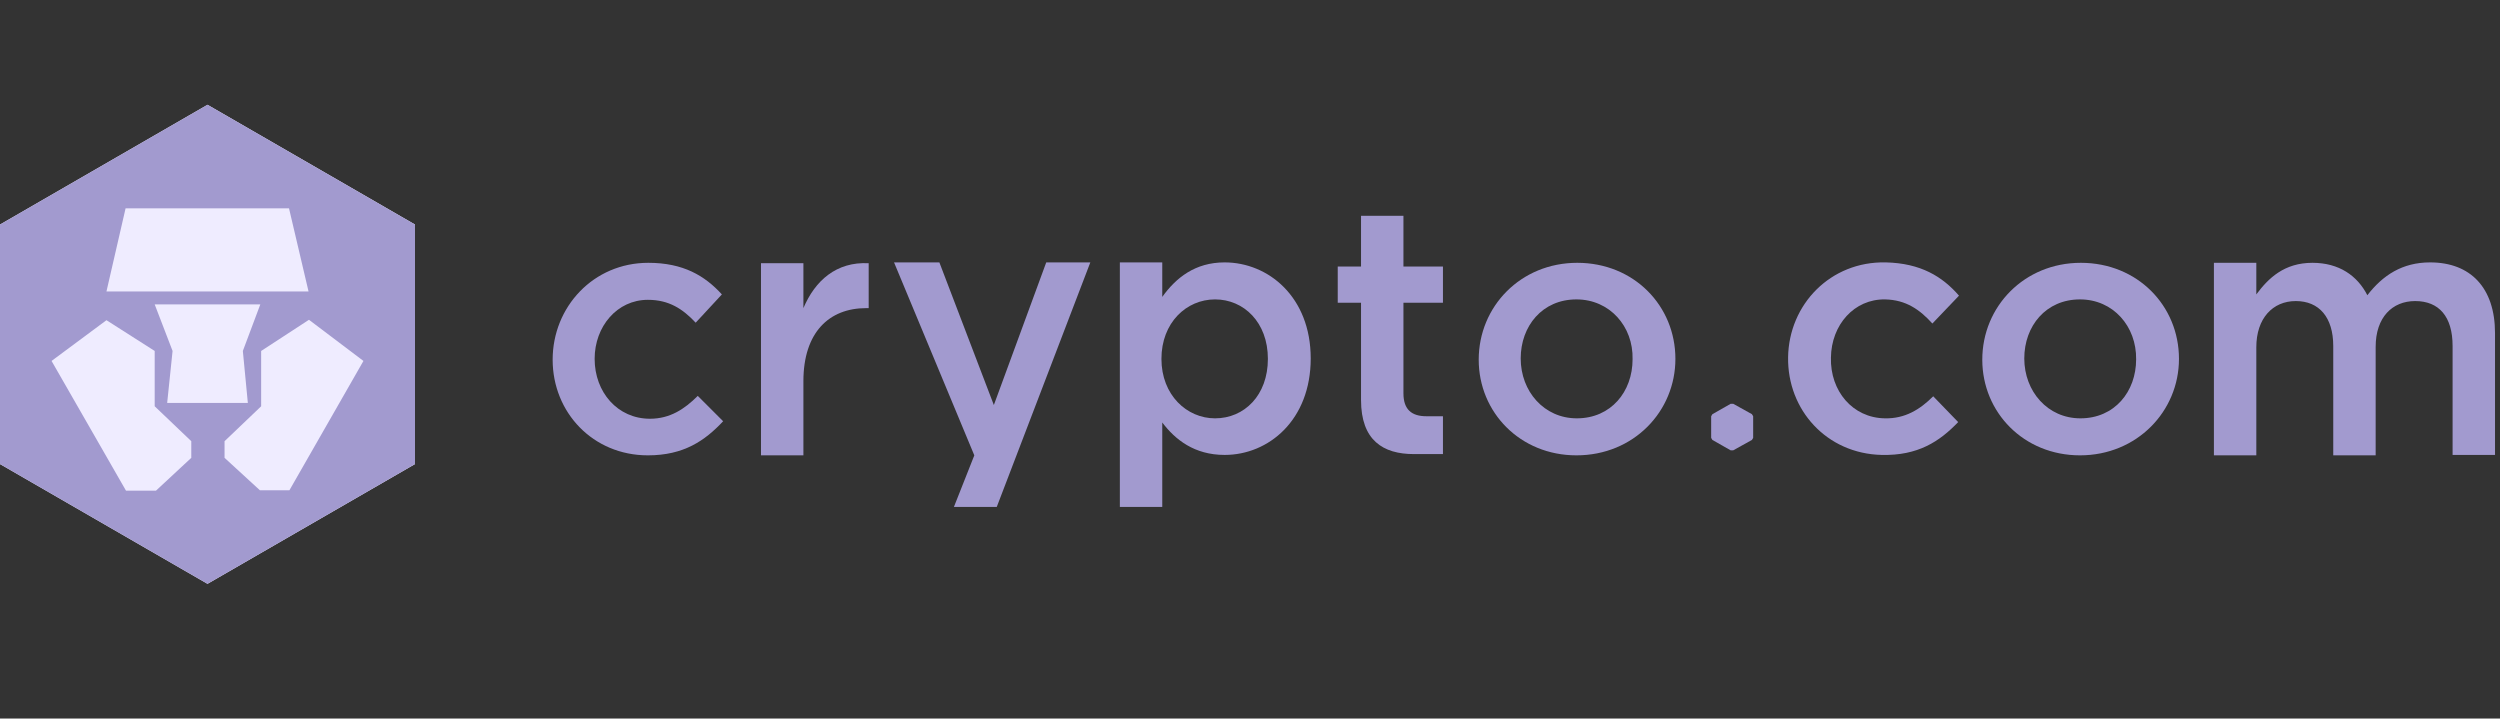
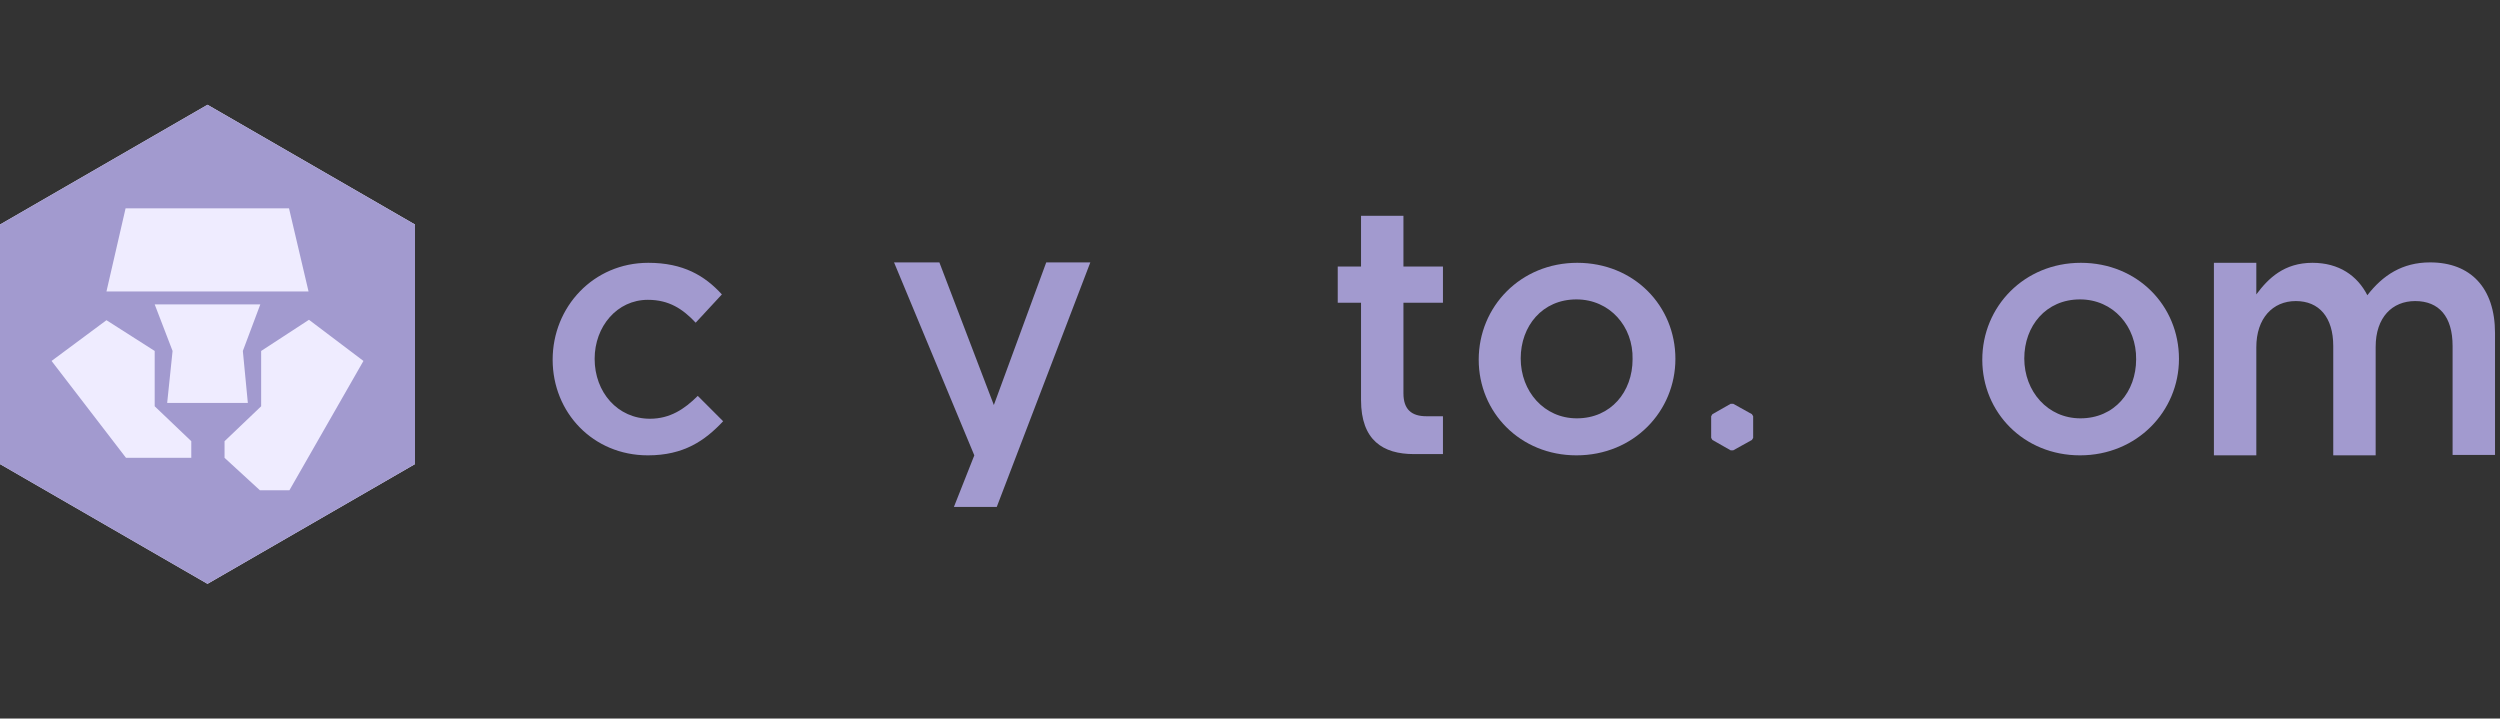
<svg xmlns="http://www.w3.org/2000/svg" width="167" height="48" viewBox="0 0 167 48" fill="none">
  <rect x="0" y="0" width="167" height="48" fill="#333333" stroke="none" />
  <path d="M13.861 7L0 15V31L13.861 39L27.722 31V15L13.861 7ZM13.861 7L0 15V31L13.861 39L27.722 31V15L13.861 7Z" fill="#EFECFF" />
-   <path d="M19.333 32.75H17.361L15 30.583V29.472L17.445 27.139V23.444L20.639 21.361L24.278 24.111L19.333 32.75ZM11.167 26.917L11.528 23.444L10.333 20.333H17.389L16.222 23.444L16.556 26.917H13.833H11.167ZM12.778 30.583L10.417 32.778H8.417L3.444 24.111L7.111 21.389L10.333 23.444V27.139L12.778 29.472V30.583ZM8.389 13.917H19.306L20.611 19.472H7.111L8.389 13.917ZM13.861 7L0 15V31L13.861 39L27.722 31V15L13.861 7Z" fill="#A29ACF" />
+   <path d="M19.333 32.75H17.361L15 30.583V29.472L17.445 27.139V23.444L20.639 21.361L24.278 24.111L19.333 32.75ZM11.167 26.917L11.528 23.444L10.333 20.333H17.389L16.222 23.444L16.556 26.917H13.833H11.167ZM12.778 30.583H8.417L3.444 24.111L7.111 21.389L10.333 23.444V27.139L12.778 29.472V30.583ZM8.389 13.917H19.306L20.611 19.472H7.111L8.389 13.917ZM13.861 7L0 15V31L13.861 39L27.722 31V15L13.861 7Z" fill="#A29ACF" />
  <path d="M43.278 30.417C39.611 30.417 36.917 27.556 36.917 24.028C36.917 20.5 39.639 17.556 43.306 17.556C45.639 17.556 47.083 18.417 48.222 19.667L46.472 21.556C45.611 20.639 44.694 20.028 43.278 20.028C41.222 20.028 39.722 21.806 39.722 23.972C39.722 26.195 41.25 27.972 43.417 27.972C44.75 27.972 45.722 27.333 46.611 26.445L48.306 28.139C47.083 29.445 45.667 30.417 43.278 30.417Z" fill="#A29ACF" />
-   <path d="M53.667 30.417H50.834V17.583H53.667V20.583C54.445 18.75 55.861 17.472 58.028 17.583V20.583H57.861C55.389 20.583 53.667 22.195 53.667 25.472V30.417Z" fill="#A29ACF" />
  <path d="M72.834 17.528L66.584 33.861H63.722L65.084 30.417L59.722 17.528H62.75L66.389 27.056L69.889 17.528H72.834Z" fill="#A29ACF" />
-   <path d="M81.167 20C79.25 20 77.584 21.556 77.584 23.972C77.584 26.389 79.278 27.945 81.167 27.945C83.111 27.945 84.695 26.417 84.695 23.972C84.695 21.528 83.084 20 81.167 20ZM81.806 30.389C79.778 30.389 78.5 29.361 77.639 28.222V33.861H74.806V17.528H77.639V19.833C78.556 18.556 79.834 17.528 81.806 17.528C84.722 17.528 87.556 19.833 87.556 23.945C87.556 28.056 84.75 30.389 81.806 30.389Z" fill="#A29ACF" />
  <path d="M93.75 20.222V26.278C93.75 27.361 94.306 27.805 95.278 27.805H96.389V30.333H94.445C92.389 30.333 90.917 29.416 90.917 26.722V20.222H89.361V17.805H90.917V14.416H93.75V17.805H96.389V20.222H93.75Z" fill="#A29ACF" />
  <path d="M105.306 20C103.028 20 101.583 21.778 101.583 23.945C101.583 26.139 103.139 27.945 105.333 27.945C107.611 27.945 109.056 26.167 109.056 24C109.111 21.806 107.528 20 105.306 20ZM105.306 30.417C101.556 30.417 98.778 27.556 98.778 24.028C98.778 20.472 101.583 17.556 105.361 17.556C109.139 17.556 111.917 20.417 111.917 23.972C111.917 27.472 109.139 30.417 105.306 30.417Z" fill="#A29ACF" />
  <path d="M138.944 20C136.667 20 135.222 21.778 135.222 23.945C135.222 26.139 136.778 27.945 138.972 27.945C141.25 27.945 142.694 26.167 142.694 24C142.722 21.806 141.167 20 138.944 20ZM138.944 30.417C135.194 30.417 132.417 27.556 132.417 24.028C132.417 20.472 135.222 17.556 139 17.556C142.778 17.556 145.555 20.417 145.555 23.972C145.555 27.472 142.75 30.417 138.944 30.417Z" fill="#A29ACF" />
  <path d="M162.333 17.528C165.028 17.528 166.667 19.222 166.667 22.25V30.389H163.833V23.111C163.833 21.139 162.917 20.111 161.333 20.111C159.806 20.111 158.694 21.195 158.694 23.167V30.417H155.861V23.111C155.861 21.195 154.917 20.111 153.361 20.111C151.806 20.111 150.722 21.278 150.722 23.195V30.417H147.889V17.556H150.722V19.667C151.528 18.583 152.583 17.556 154.472 17.556C156.25 17.556 157.472 18.417 158.139 19.722C159.167 18.389 160.472 17.528 162.333 17.528Z" fill="#A29ACF" />
  <path d="M117.111 27.805V29.25L117.028 29.389L115.778 30.083H115.611L114.389 29.389L114.306 29.25V27.805L114.389 27.667L115.611 26.972H115.778L117.028 27.667L117.111 27.805Z" fill="#A29ACF" />
-   <path d="M125.695 30.389C122.028 30.306 119.389 27.389 119.445 23.861C119.5 20.333 122.278 17.445 125.972 17.528C128.306 17.583 129.75 18.472 130.861 19.75L129.083 21.611C128.25 20.695 127.333 20.028 125.917 20C123.861 19.972 122.334 21.695 122.306 23.889C122.25 26.111 123.75 27.917 125.917 27.945C127.25 27.972 128.25 27.361 129.139 26.472L130.806 28.195C129.556 29.5 128.111 30.445 125.695 30.389Z" fill="#A29ACF" />
</svg>